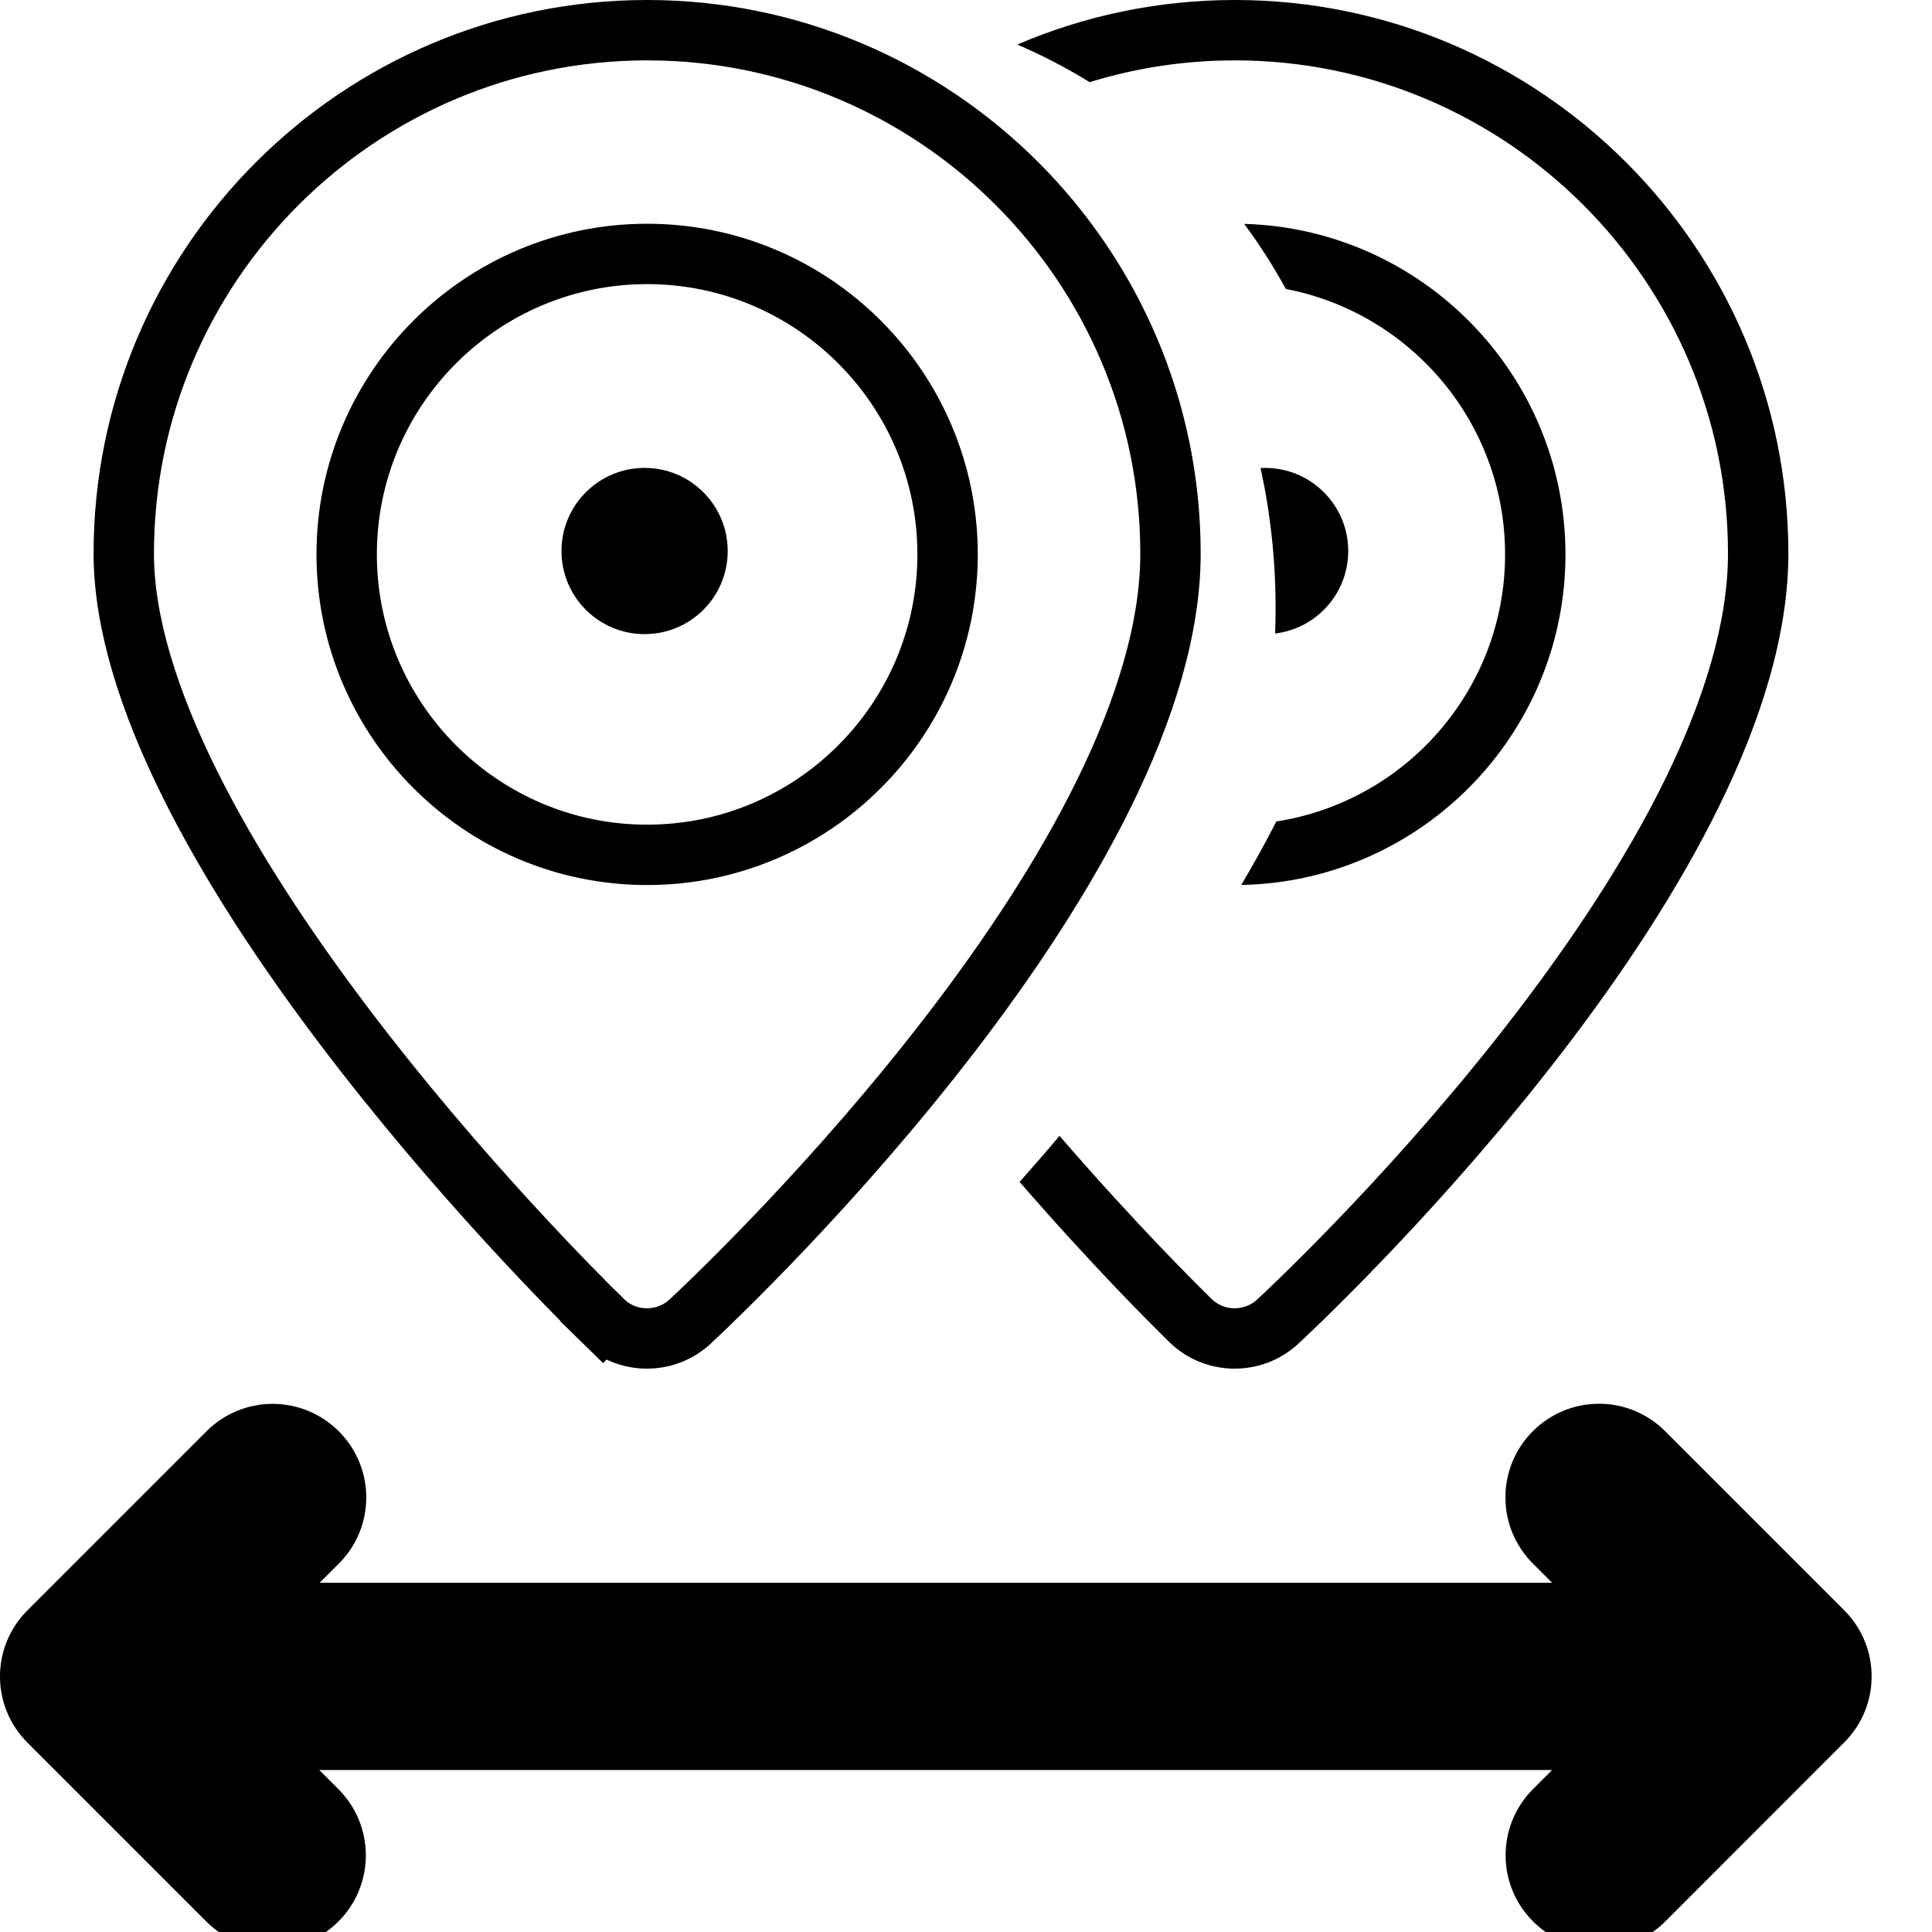
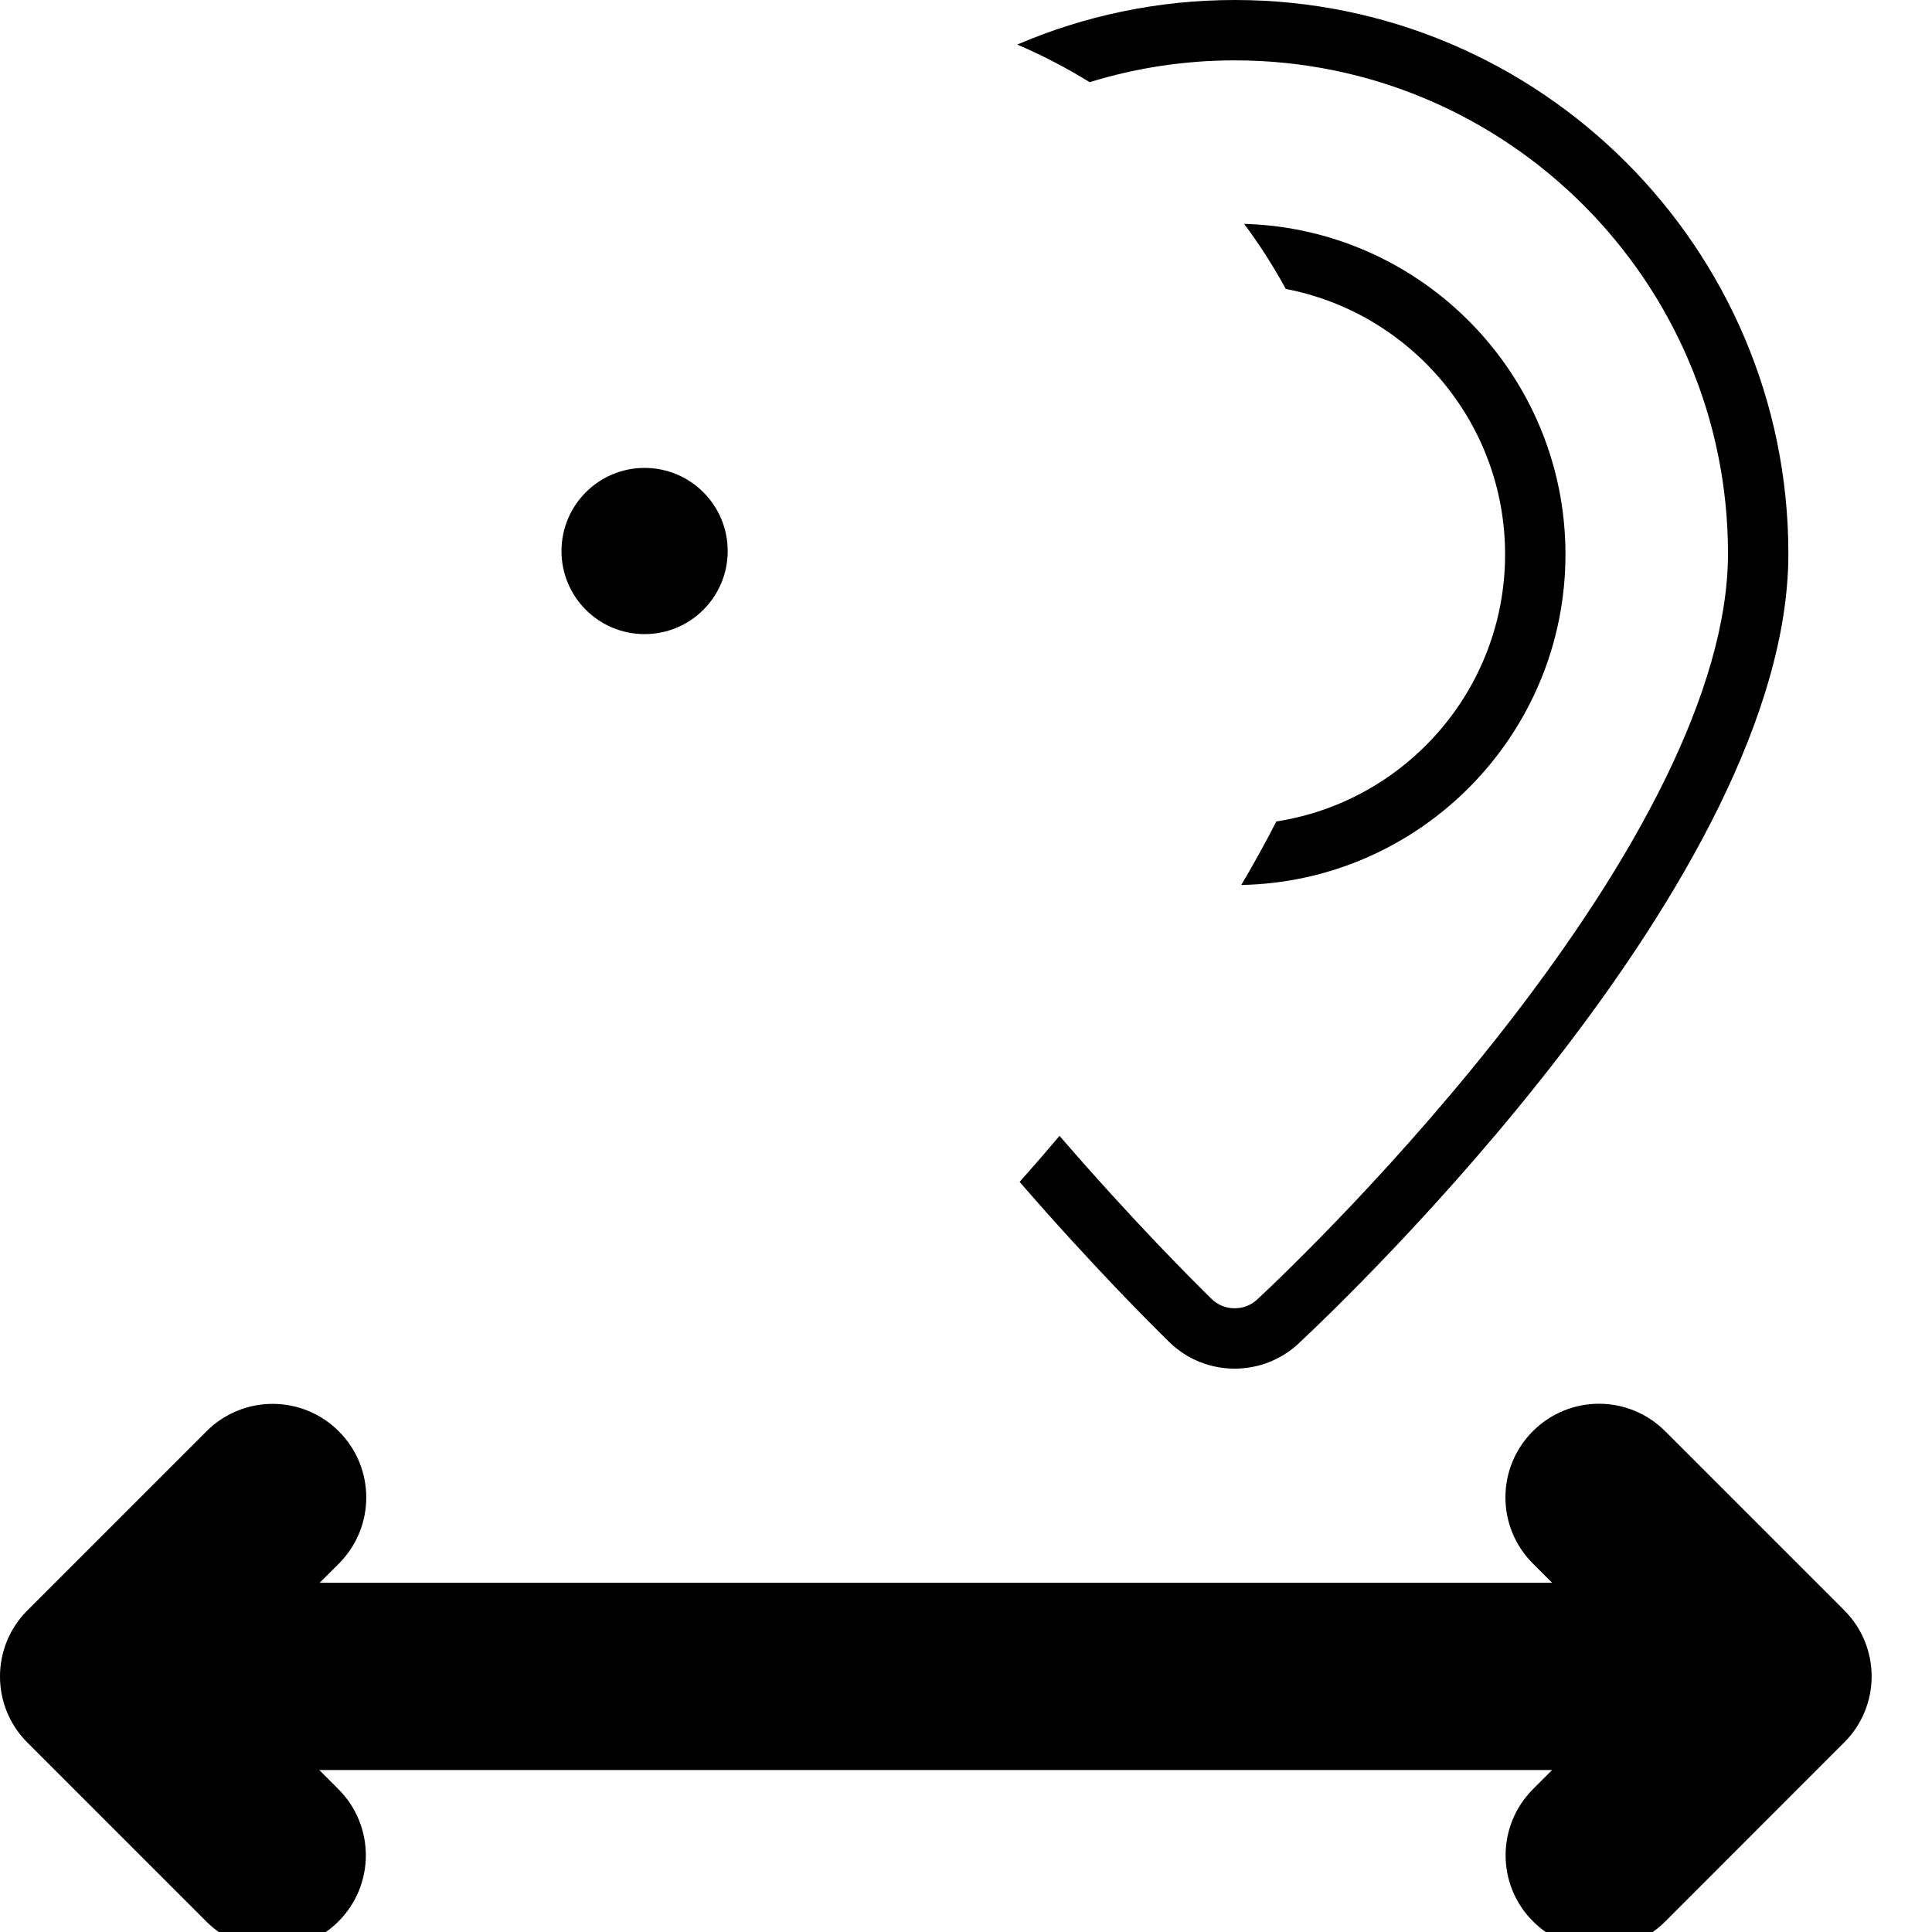
<svg xmlns="http://www.w3.org/2000/svg" width="32" height="32" viewBox="0 0 32 32" fill="none">
  <g clip-path="url(#clip0_193_1181)">
    <path d="M30.546 26.671L27.58 23.705C26.974 23.099 25.995 23.099 25.389 23.705C24.783 24.311 24.783 25.291 25.389 25.897L25.708 26.216H5.294L5.612 25.899C6.218 25.293 6.218 24.313 5.612 23.707C5.005 23.101 4.026 23.101 3.42 23.707L0.455 26.672C-0.152 27.278 -0.152 28.258 0.455 28.864L3.415 31.824C3.716 32.128 4.113 32.28 4.509 32.28C4.906 32.28 5.303 32.128 5.605 31.826C6.211 31.22 6.211 30.24 5.605 29.634L5.288 29.317H25.708L25.392 29.633C24.786 30.239 24.786 31.22 25.392 31.824C25.694 32.127 26.091 32.279 26.488 32.279C26.884 32.279 27.281 32.127 27.584 31.824L30.544 28.862C31.152 28.258 31.152 27.277 30.546 26.671Z" fill="black" />
    <path d="M10.677 10.503C11.437 10.503 12.053 9.887 12.053 9.127C12.053 8.367 11.437 7.75 10.677 7.75C9.916 7.75 9.3 8.367 9.3 9.127C9.3 9.887 9.916 10.503 10.677 10.503Z" fill="black" />
-     <path d="M2.05 9.169C2.05 4.388 5.938 0.5 10.718 0.5C15.498 0.5 19.387 4.388 19.387 9.169C19.387 10.399 18.966 11.758 18.287 13.14C17.611 14.517 16.695 15.884 15.745 17.121C13.845 19.595 11.839 21.508 11.433 21.887C11.23 22.076 10.974 22.169 10.715 22.169C10.448 22.169 10.185 22.07 9.982 21.87L9.632 22.228L9.982 21.87C9.576 21.473 7.575 19.48 5.68 16.97C4.732 15.716 3.819 14.343 3.144 12.984C2.466 11.619 2.05 10.309 2.05 9.169ZM5.742 9.182C5.742 11.928 7.975 14.159 10.718 14.159C13.462 14.159 15.695 11.928 15.695 9.182C15.695 6.437 13.464 4.206 10.718 4.206C7.973 4.206 5.742 6.437 5.742 9.182Z" stroke="black" />
    <path fill-rule="evenodd" clip-rule="evenodd" d="M16.888 19.576C18.092 20.965 19.089 21.957 19.366 22.228C19.667 22.522 20.057 22.669 20.449 22.669C20.829 22.669 21.209 22.532 21.508 22.253C22.339 21.477 29.621 14.518 29.621 9.169C29.621 4.112 25.509 0 20.453 0C19.174 0 17.956 0.263 16.849 0.738C17.265 0.916 17.666 1.125 18.048 1.361C18.809 1.126 19.616 1 20.453 1C24.956 1 28.621 4.665 28.621 9.169C28.621 10.292 28.234 11.573 27.573 12.92C26.916 14.257 26.021 15.595 25.083 16.817C23.207 19.26 21.223 21.151 20.826 21.521C20.719 21.621 20.586 21.669 20.449 21.669C20.308 21.669 20.172 21.617 20.066 21.513L19.366 22.228L20.066 21.513C19.792 21.245 18.77 20.228 17.549 18.813C17.325 19.079 17.103 19.334 16.888 19.576ZM20.559 14.658C23.53 14.601 25.929 12.168 25.929 9.182C25.929 6.213 23.557 3.79 20.607 3.708C20.861 4.05 21.092 4.41 21.297 4.786C23.364 5.182 24.929 7.002 24.929 9.182C24.929 11.418 23.283 13.275 21.14 13.606C20.96 13.959 20.765 14.31 20.559 14.658Z" fill="black" />
-     <path fill-rule="evenodd" clip-rule="evenodd" d="M21.12 10.493C21.125 10.354 21.128 10.215 21.128 10.075C21.128 9.276 21.042 8.498 20.879 7.752C20.904 7.751 20.929 7.75 20.954 7.75C21.714 7.75 22.331 8.366 22.331 9.127C22.331 9.831 21.802 10.411 21.12 10.493Z" fill="black" />
  </g>
  <defs>
    <clipPath id="clip0_193_1181">
      <rect width="32" height="32" fill="white" />
    </clipPath>
  </defs>
</svg>